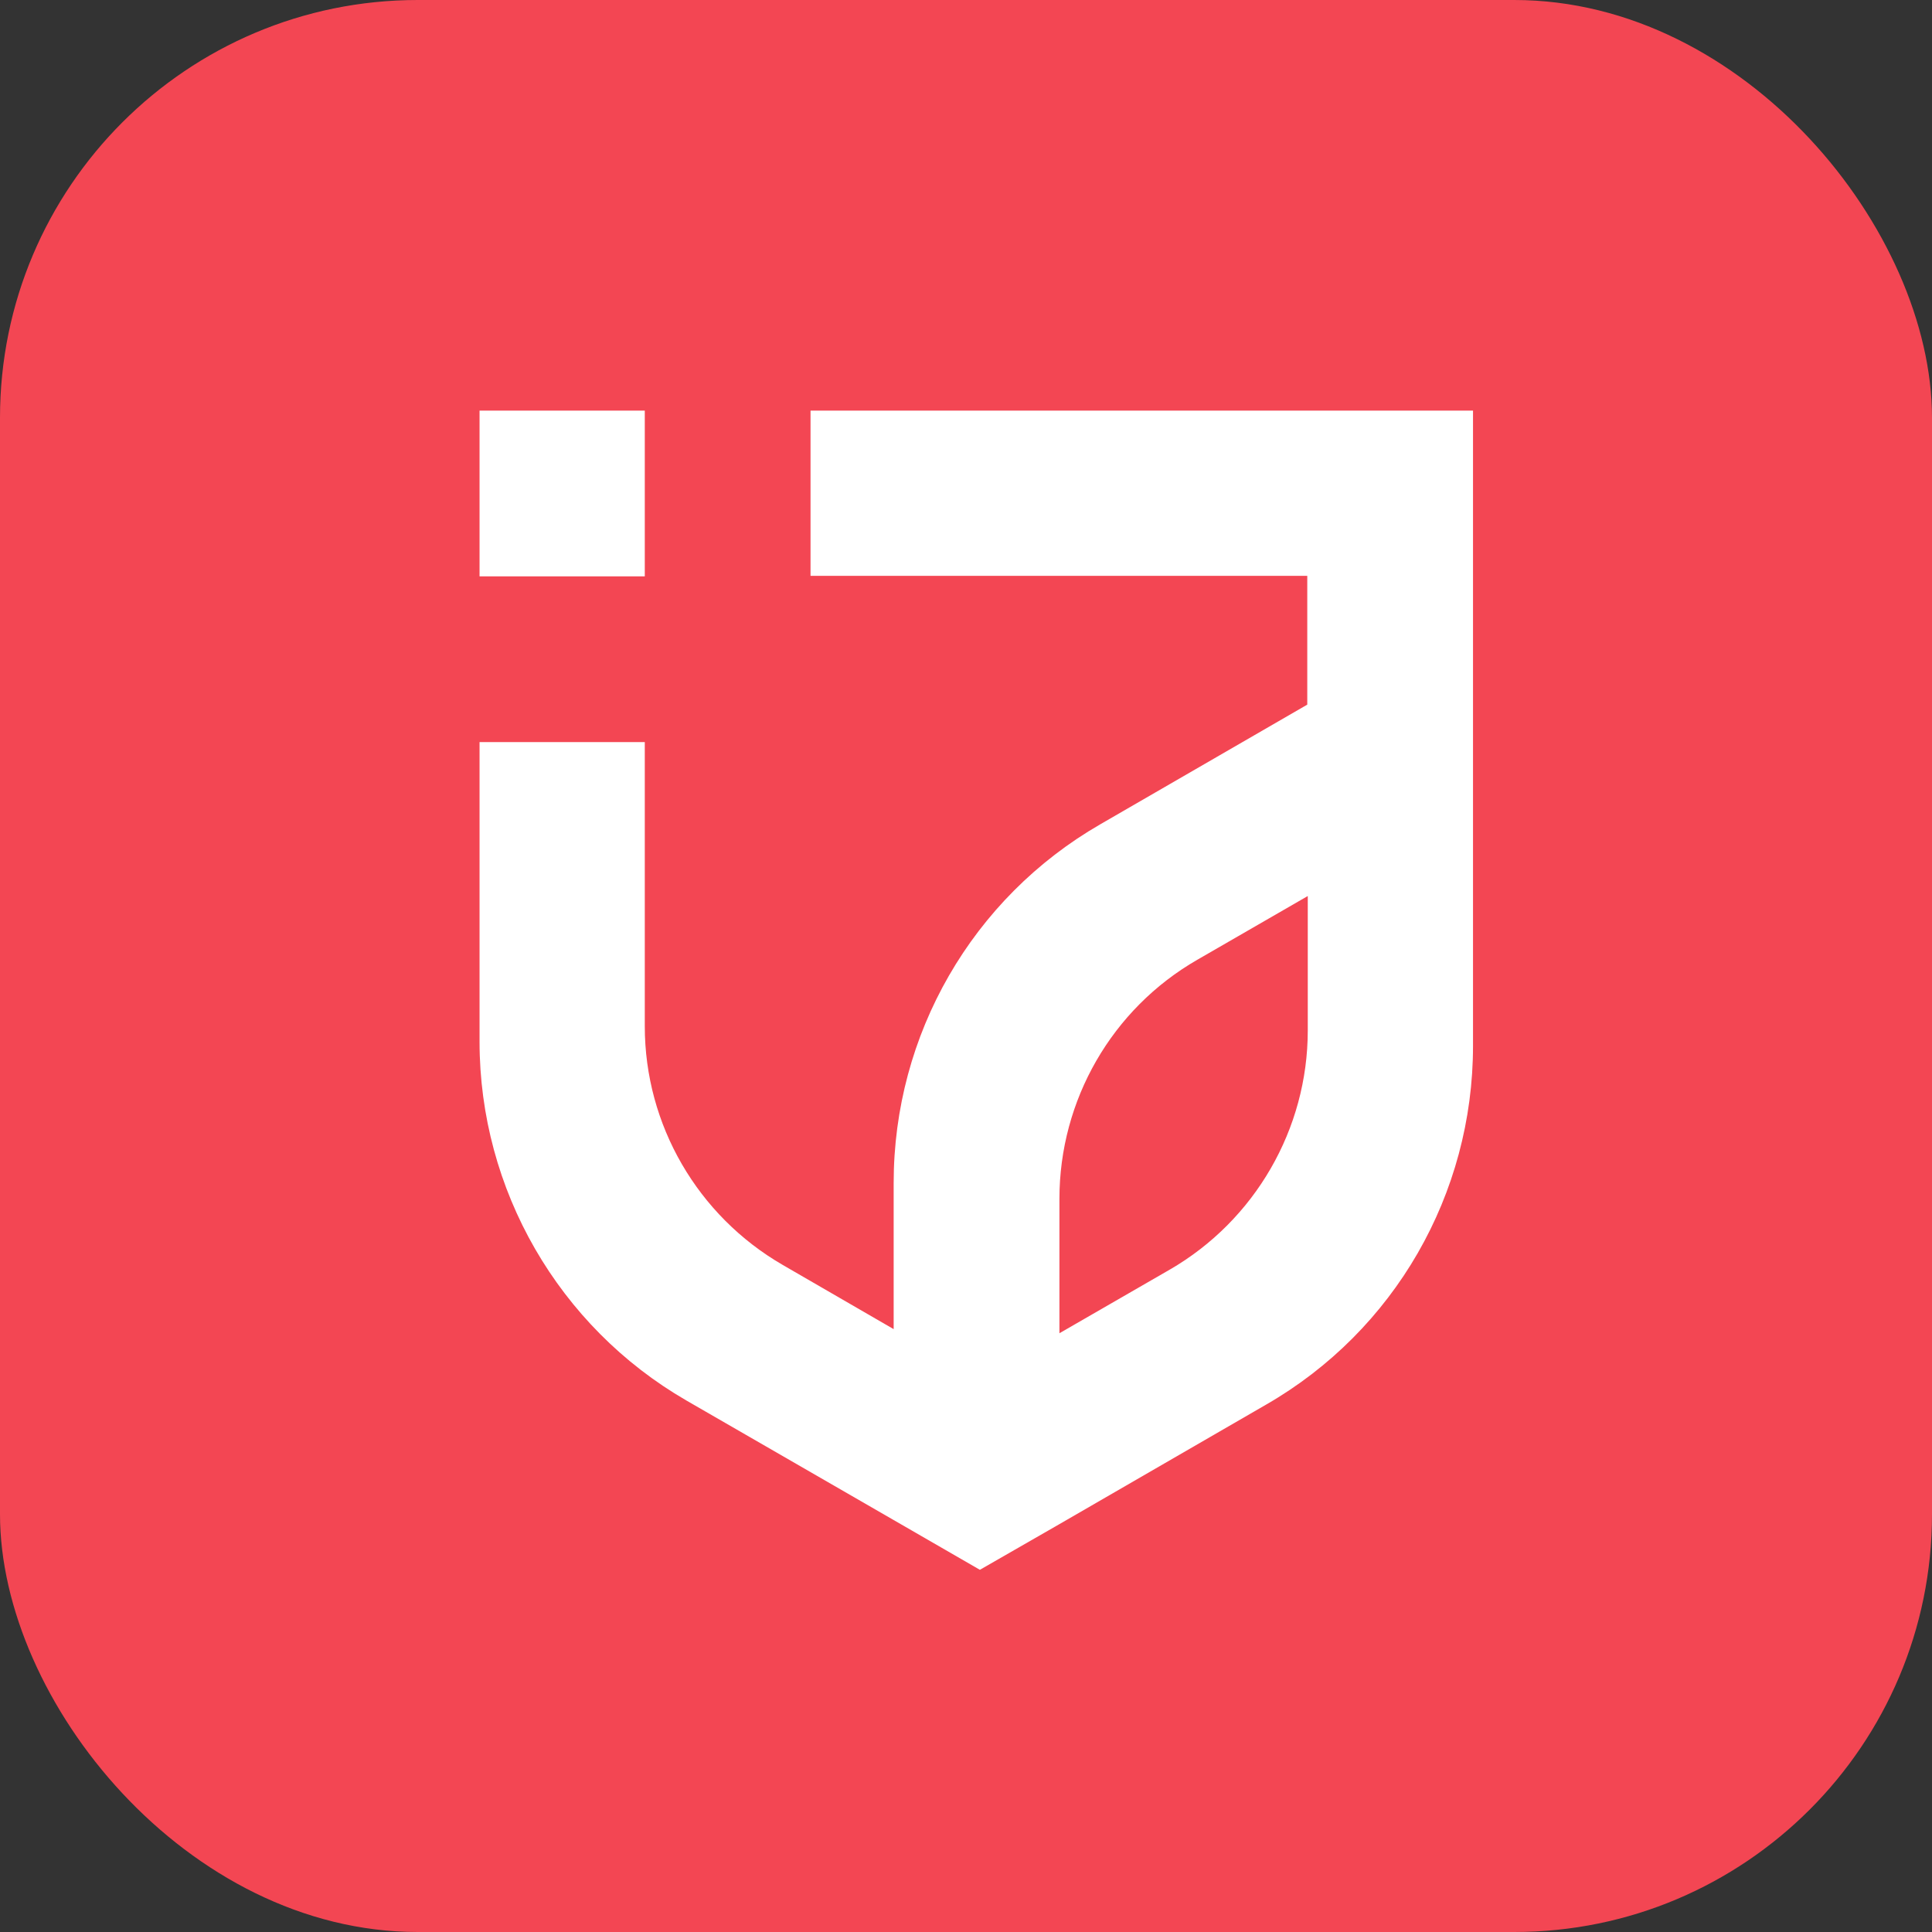
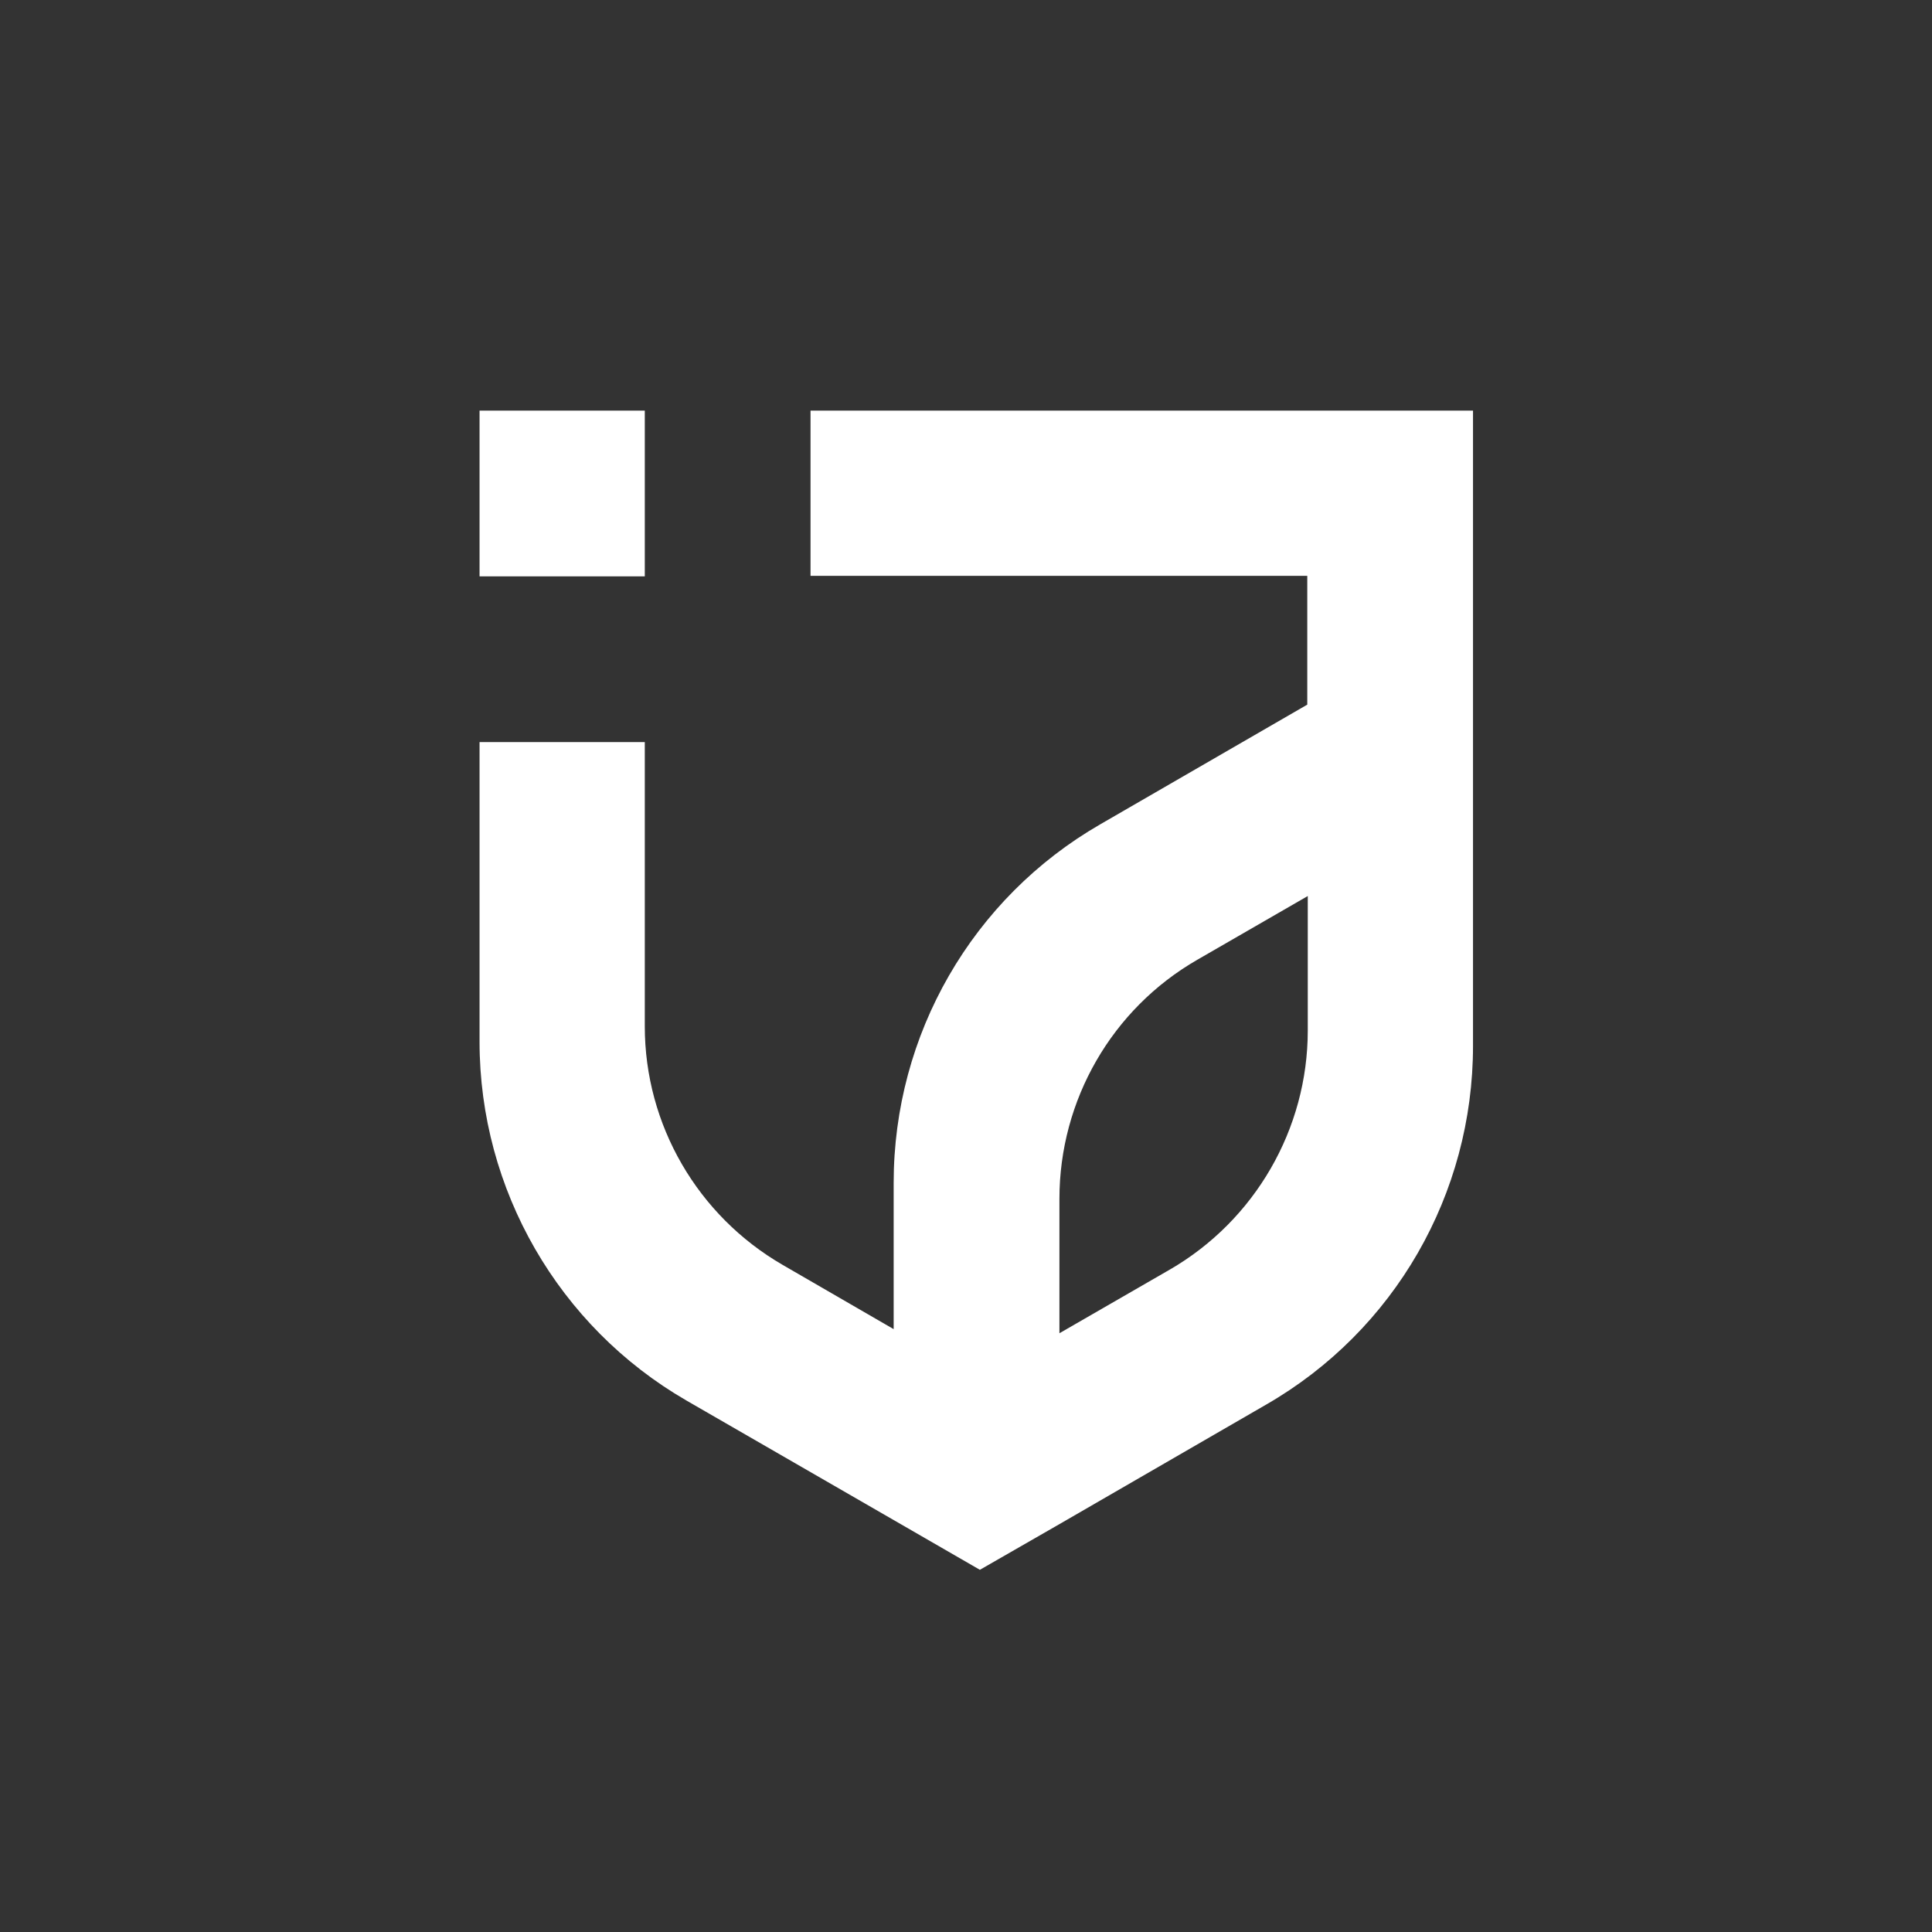
<svg xmlns="http://www.w3.org/2000/svg" width="70" height="70" viewBox="0 0 70 70" fill="none">
  <rect x="0" y="0" width="70" height="70" fill="#333333" stroke="none" />
-   <rect width="70" height="70" rx="15.135" fill="#F34653" />
  <path d="M17.375 14.877H23.362V20.882H17.375V14.877ZM53.37 14.877H29.367V20.864H47.365V25.53L39.872 29.862C35.224 32.54 32.379 37.485 32.379 42.858V48.157L28.363 45.833C25.277 44.048 23.362 40.757 23.362 37.188V26.888H17.375V37.745C17.375 43.1 20.238 48.064 24.868 50.742L32.379 55.074L35.503 56.877L38.385 55.222L45.877 50.89C50.526 48.213 53.37 43.267 53.37 37.894V14.877ZM47.383 37.337C47.383 40.906 45.468 44.216 42.382 46.001L38.385 48.306V43.435C38.385 39.865 40.281 36.556 43.386 34.771L47.383 32.465V37.337Z" fill="white" />
</svg>